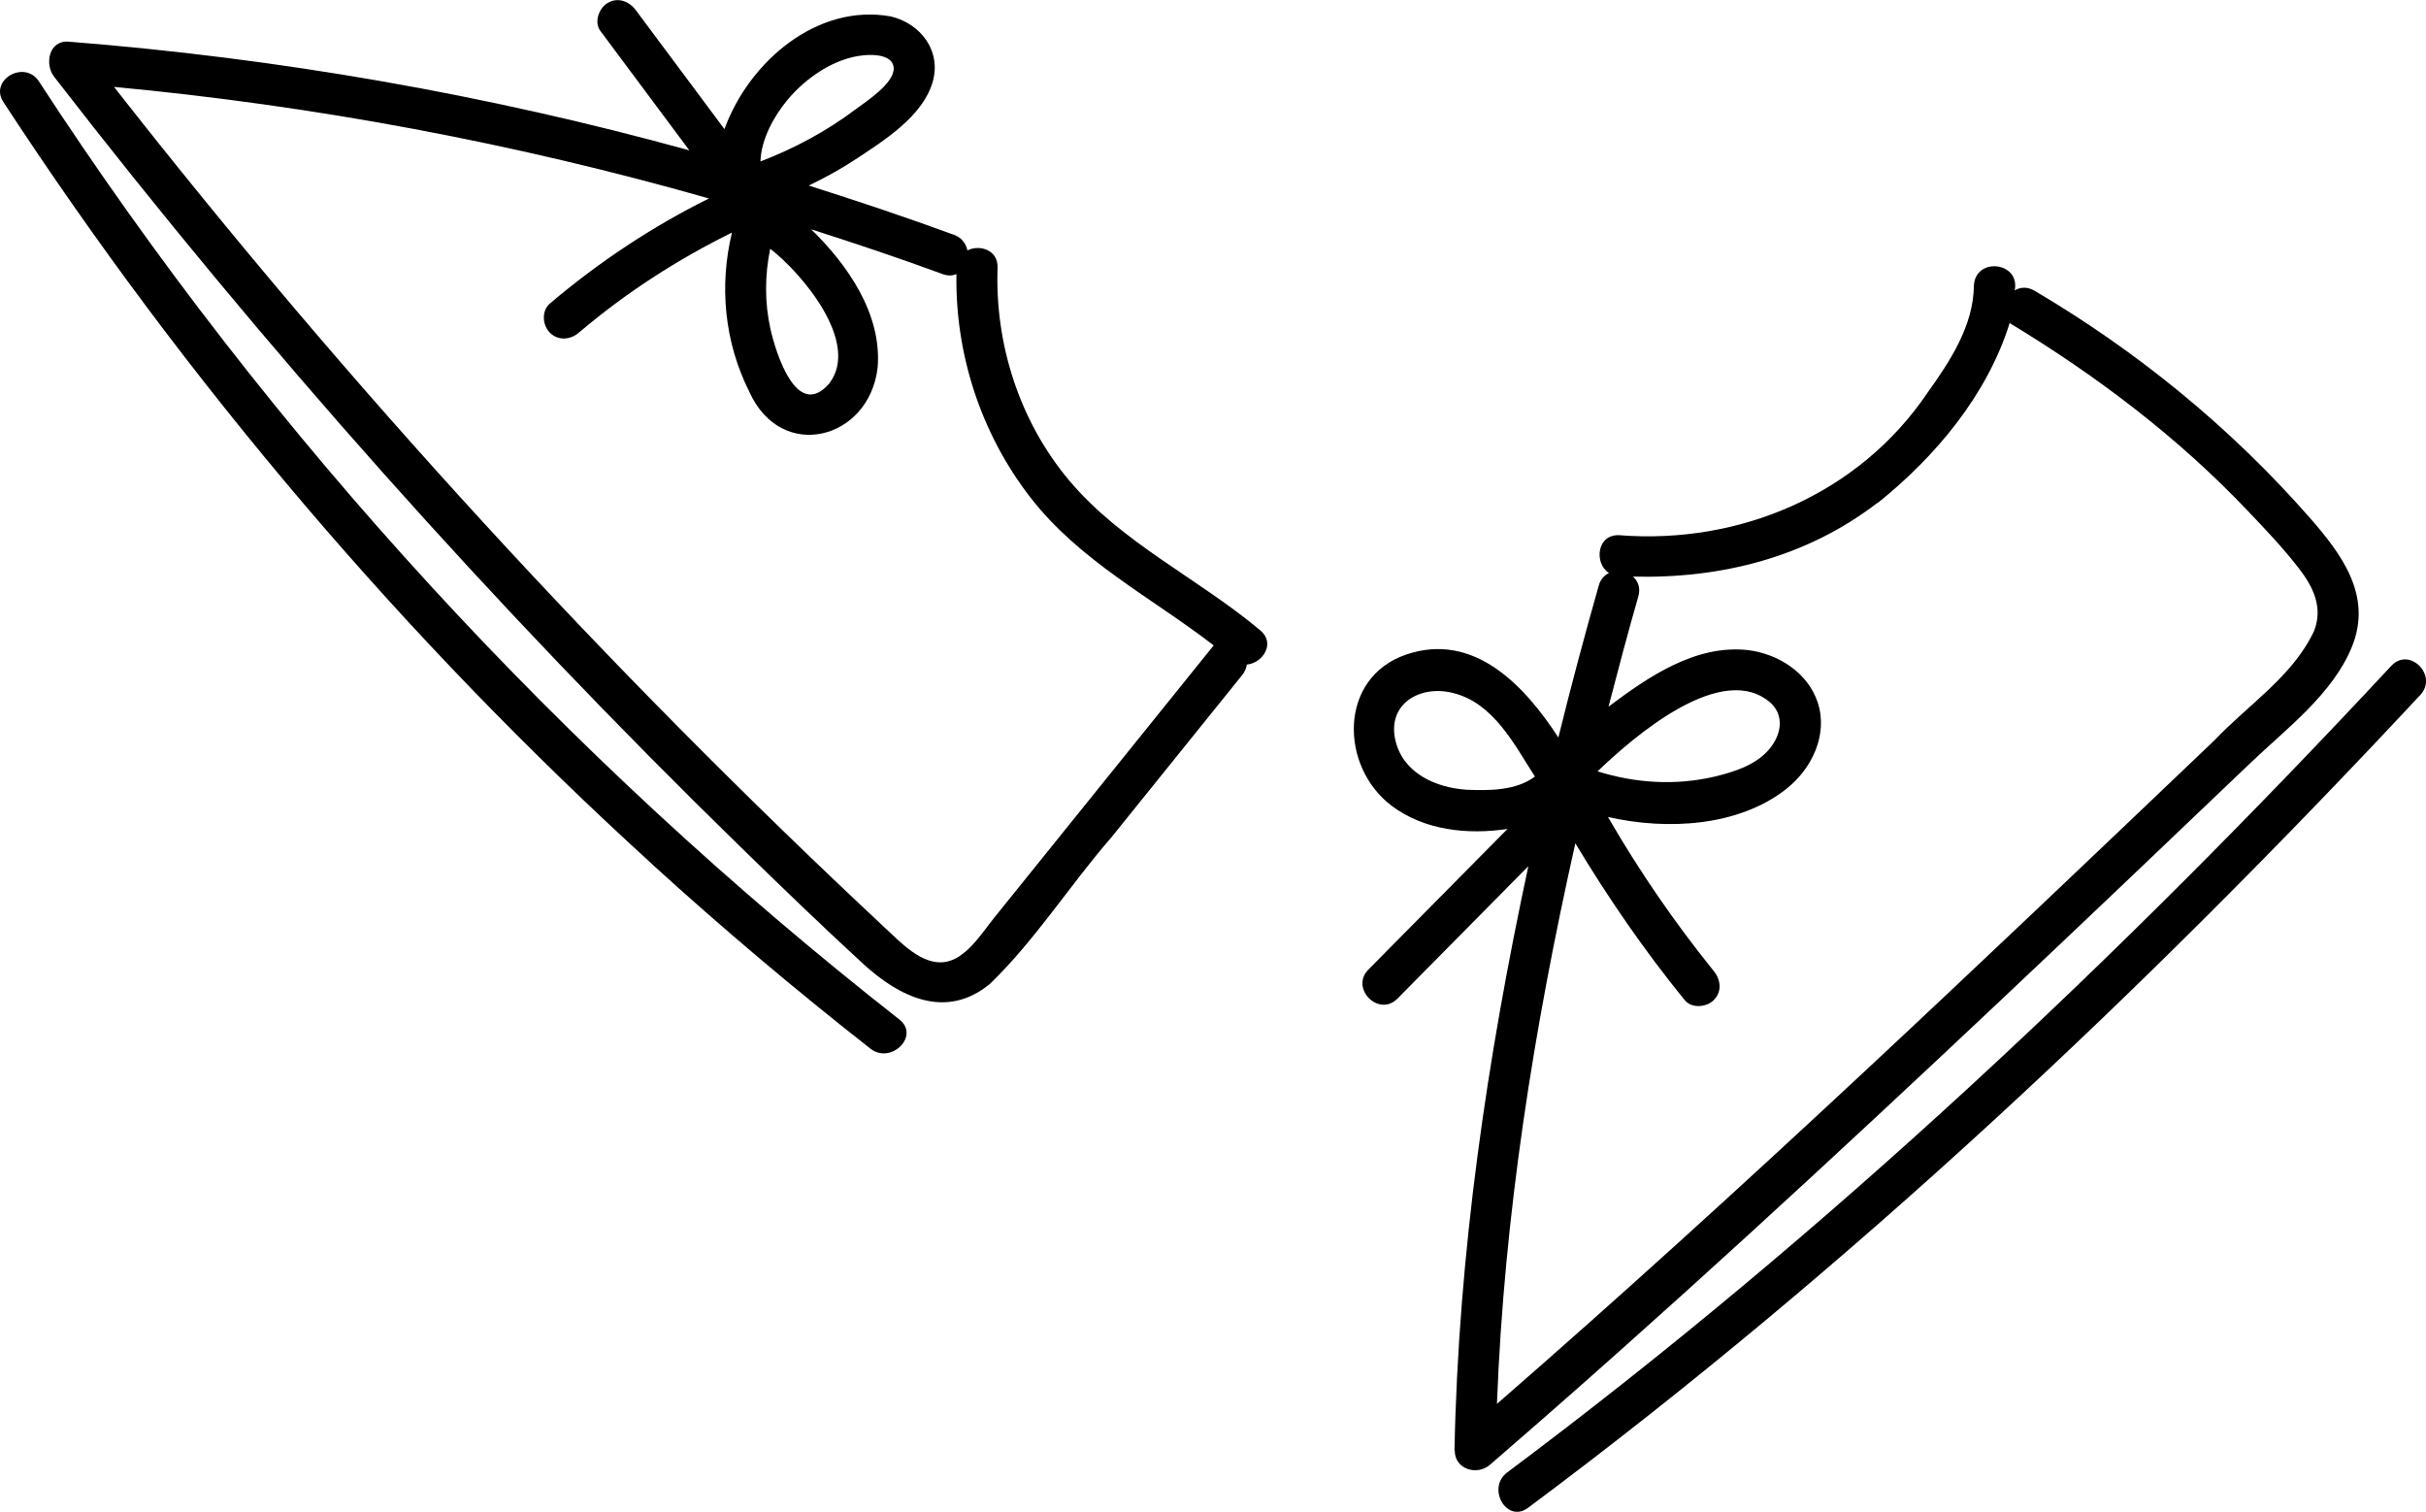
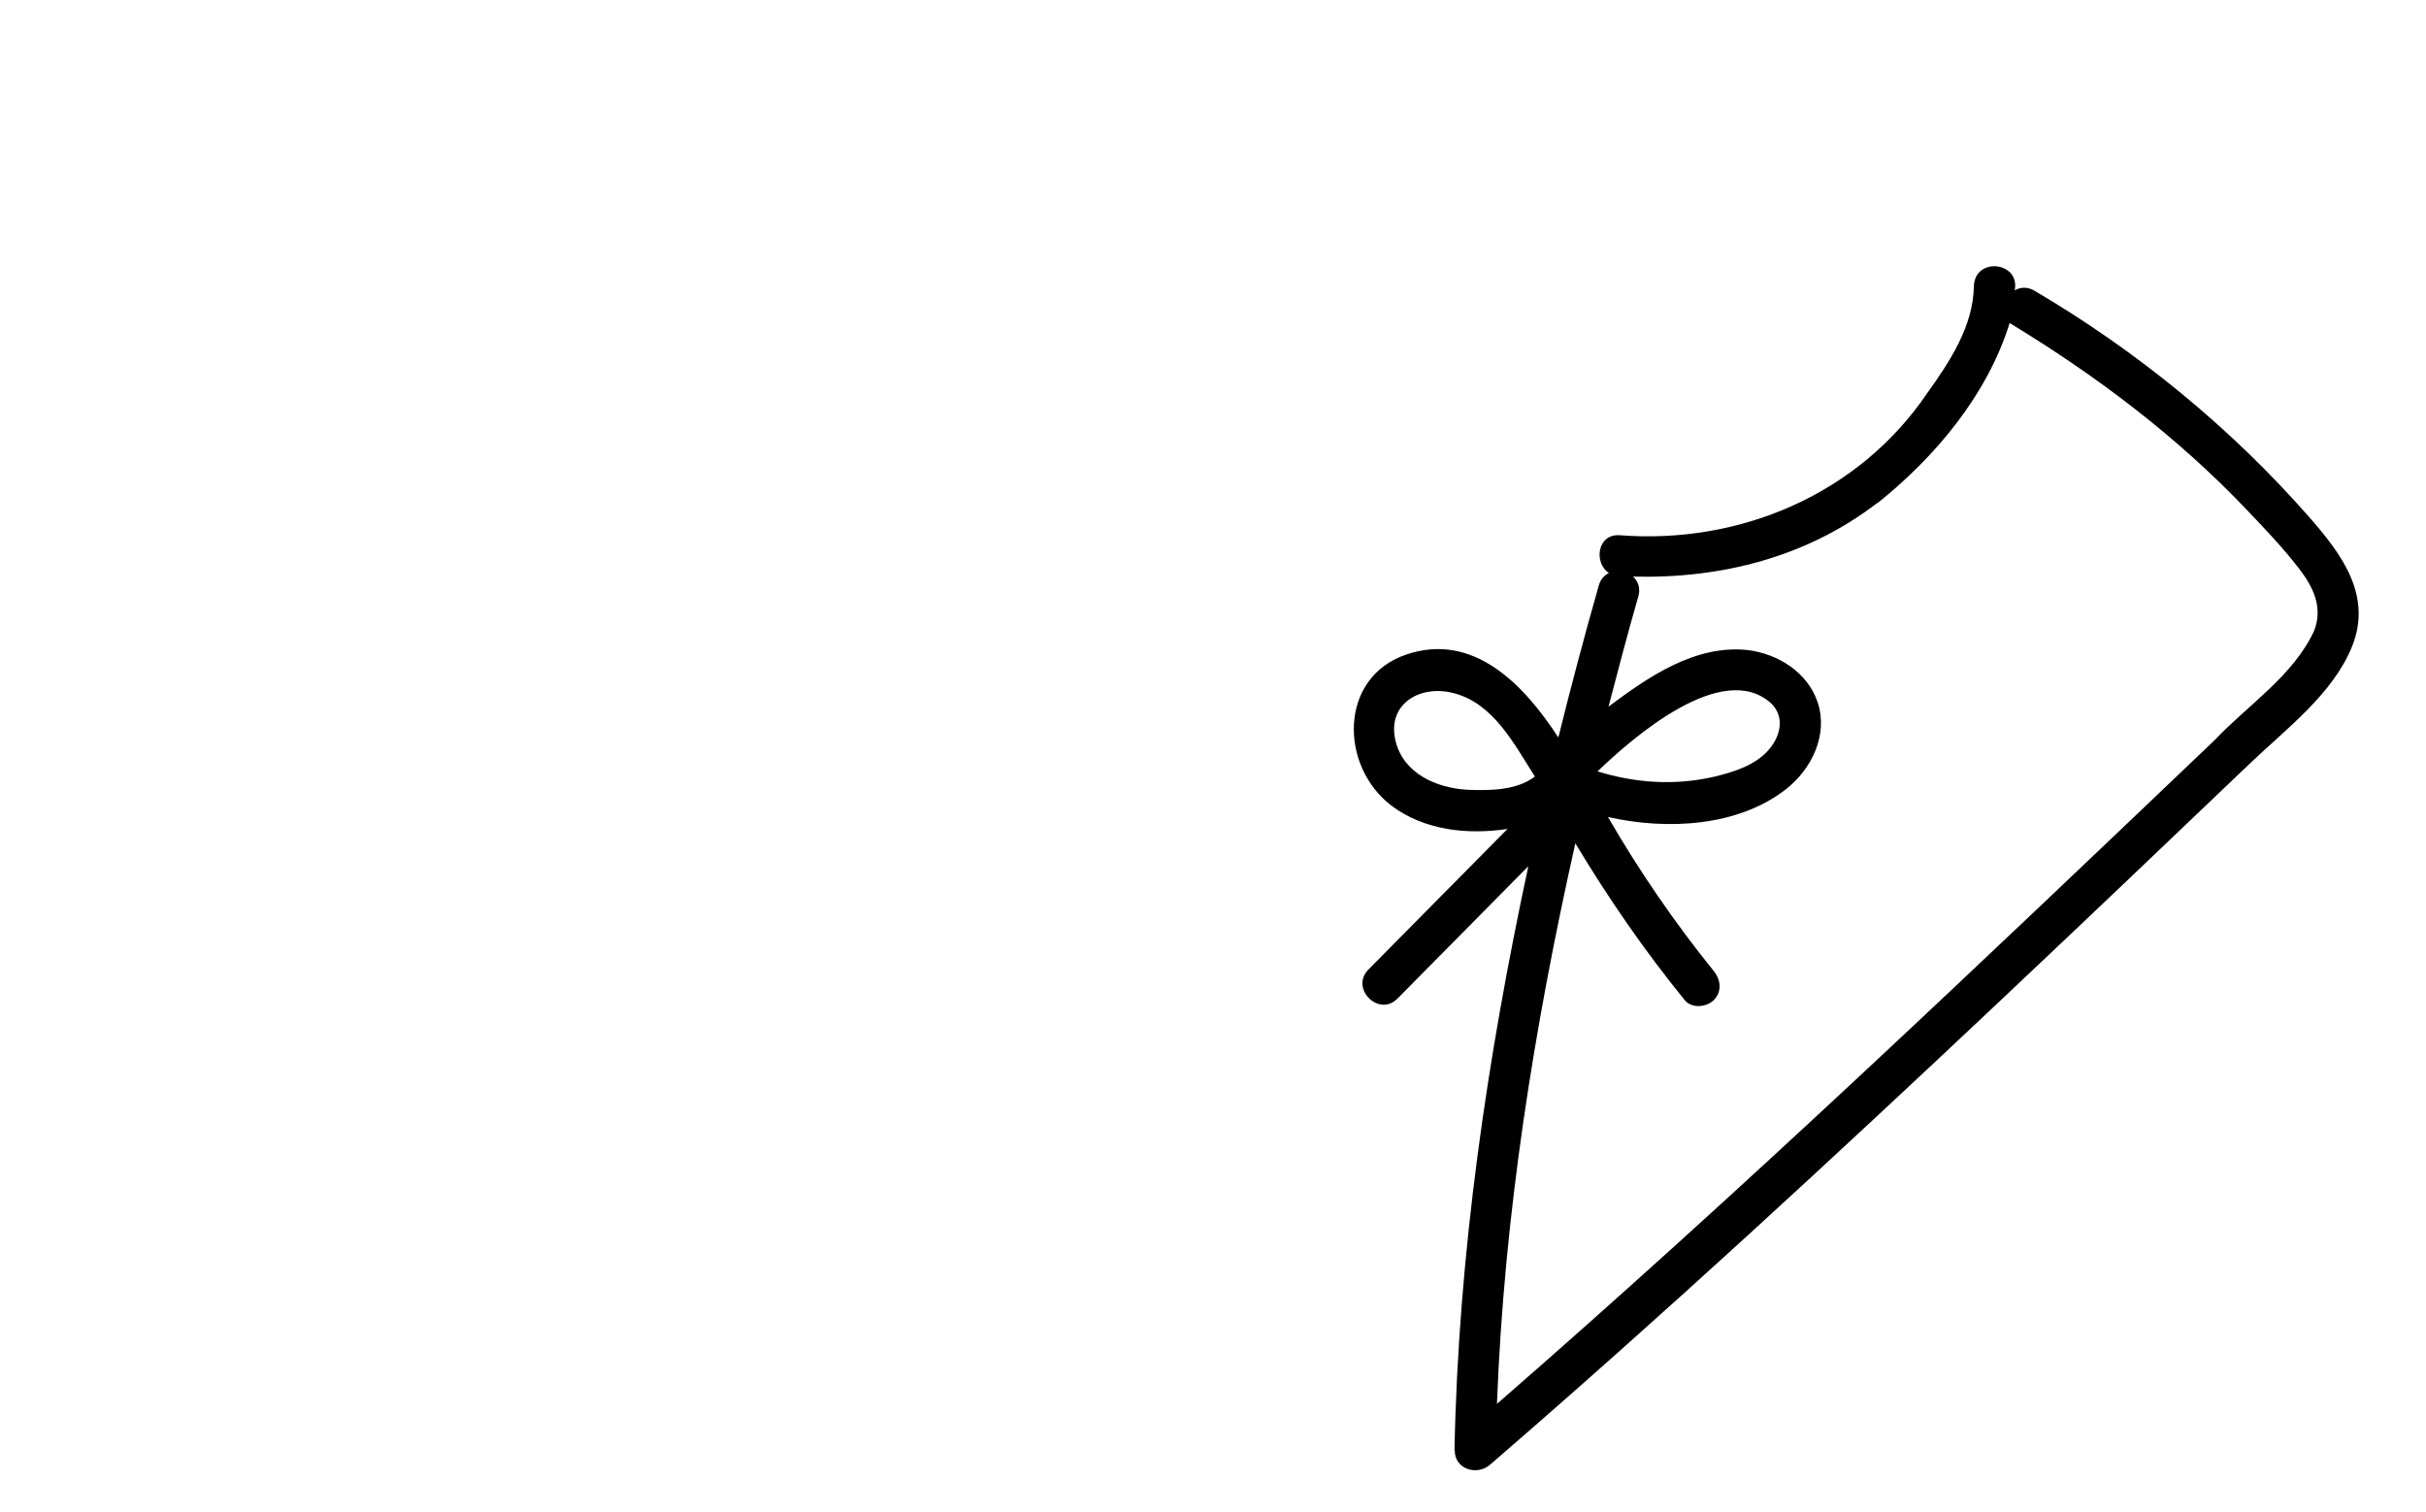
<svg xmlns="http://www.w3.org/2000/svg" id="_レイヤー_2" data-name="レイヤー 2" viewBox="0 0 177.02 110.3">
  <g id="_レイヤー_1-2" data-name="レイヤー 1">
    <g>
-       <path d="M47.61,63.08c5.13,4.67,10.44,9.15,15.9,13.43,1.5,1.18,3.64-.93,2.12-2.12C41.16,55.2,19.82,32.01,2.84,5.94c-1.05-1.61-3.65-.11-2.59,1.51,13.36,20.44,29.29,39.19,47.36,55.62Z" />
-       <path d="M5.01,3.04c-1.45-.12-1.77,1.65-1.06,2.56,15.34,19.83,32.06,38.61,50.01,56.12,2.97,2.9,5.96,5.79,9.02,8.6,2.68,2.46,6.07,4.1,9.26,1.46,3.31-3.2,5.83-7.21,8.86-10.69,3.18-3.95,6.36-7.9,9.55-11.85.19-.24.29-.49.33-.75,1.16-.11,2.11-1.55.99-2.49-4.53-3.8-10.11-6.37-13.96-10.95-3.61-4.3-5.42-9.93-5.22-15.51.05-1.3-1.29-1.72-2.2-1.27-.1-.48-.4-.93-.99-1.14-3.5-1.28-7.04-2.47-10.59-3.59,1.23-.59,2.42-1.25,3.55-2,2.01-1.33,4.72-3.05,5.47-5.48.71-2.29-.81-4.33-3.03-4.86-5.33-.97-10.33,3.26-12.14,8.22-2.15-2.89-4.31-5.78-6.46-8.67-.48-.65-1.3-.98-2.05-.54-.64.37-1.03,1.4-.54,2.05,2.16,2.9,4.33,5.81,6.49,8.71C35.51,6.89,20.32,4.25,5.01,3.04ZM69.79,20.01c-.1,5.83,1.79,11.61,5.36,16.24,3.61,4.68,8.83,7.31,13.41,10.84-5.35,6.63-10.69,13.27-16.04,19.9-.9,1.12-2.06,3.02-3.63,3.21-1.65.2-3.18-1.45-4.26-2.45C44.31,48.77,25.46,28.23,8.32,6.34c14.69,1.38,29.23,4.1,43.41,8.14-4.17,2.07-8.06,4.66-11.61,7.67-.62.53-.54,1.58,0,2.12.61.61,1.5.53,2.12,0,3.4-2.89,7.17-5.33,11.17-7.3-.94,3.87-.56,7.99,1.27,11.62,2.33,5.18,8.76,3.49,9.36-1.78.32-3.89-2.18-7.48-4.85-10.08,3.22,1.03,6.42,2.1,9.6,3.27.38.14.71.12.99,0ZM56.2,18.15c2.33,1.8,6.61,6.86,4.3,9.84-2.37,2.72-3.9-2.29-4.28-3.98-.43-1.92-.42-3.93-.02-5.86ZM57.46,7.29c1.35-1.62,3.44-3.07,5.6-3.26.72-.07,2.08-.02,2.15.91.08,1.13-2.02,2.47-2.77,3.03-2.12,1.6-4.47,2.86-6.95,3.81.04-1.62,1.01-3.34,1.97-4.49Z" />
-       <path d="M111.49,110.02c23.59-17.57,45.08-37.83,65.12-59.32,1.31-1.41-.8-3.54-2.12-2.12-19.85,21.31-41.16,41.4-64.51,58.85-1.53,1.14-.04,3.74,1.51,2.59Z" />
      <path d="M106.15,105.82c-.02,1.38,1.62,1.87,2.56,1.06,12.71-10.97,25.04-22.37,37.26-33.88,6.11-5.76,12.19-11.55,18.26-17.35,2.62-2.5,5.99-5.02,7.39-8.47,1.51-3.74-.76-6.76-3.13-9.46-5.73-6.53-12.55-12.1-20.04-16.51-.53-.31-1.04-.26-1.44-.02.42-2.1-2.9-2.47-2.98-.32-.04,2.91-1.74,5.49-3.38,7.78-5,7.4-13.69,11.09-22.49,10.4-1.63-.09-1.87,2.03-.76,2.76-.33.16-.61.45-.74.91-1.05,3.68-2.03,7.37-2.95,11.09-2.46-3.79-6.16-7.74-11.11-6.05-4.94,1.69-4.85,8.15-1.07,11.02,2.39,1.81,5.58,2.14,8.47,1.7-3.38,3.42-6.77,6.84-10.15,10.26-1.36,1.37.76,3.5,2.12,2.12,3.18-3.22,6.37-6.44,9.55-9.66-3.01,14.02-5.11,28.28-5.39,42.63ZM137.01,36.7c4.24-3.4,8-7.9,9.63-13.13,6.35,3.85,12.3,8.34,17.42,13.75,1.27,1.33,2.55,2.68,3.67,4.13,1.06,1.36,1.79,2.86,1.13,4.57-1.53,3.3-4.81,5.39-7.26,7.98-17.21,16.41-34.43,32.82-52.37,48.43.52-13.77,2.7-27.46,5.72-40.9,2.4,3.99,5.04,7.83,7.98,11.44.51.63,1.59.53,2.12,0,.62-.62.51-1.49,0-2.12-2.86-3.54-5.44-7.3-7.72-11.24,4.37.99,9.53.68,12.99-2.03,1.87-1.46,3.1-3.97,2.31-6.34-.73-2.19-2.9-3.54-5.1-3.81-3.82-.41-7.24,1.94-10.16,4.13.7-2.69,1.41-5.38,2.18-8.06.17-.61-.03-1.1-.39-1.43,6.42.16,12.67-1.41,17.83-5.38ZM116.56,56.29c2.61-2.51,9.13-8.18,12.68-4.97,1,.98.69,2.36-.14,3.34-.98,1.17-2.59,1.67-4.02,2.01-2.84.66-5.76.47-8.51-.39ZM107.02,57.62c-2.24-.14-4.62-1.2-5.19-3.56-.65-2.7,1.78-4.11,4.19-3.5,2.96.73,4.47,3.75,5.98,6.1-1.37,1.03-3.33,1.03-4.98.96Z" />
    </g>
  </g>
</svg>